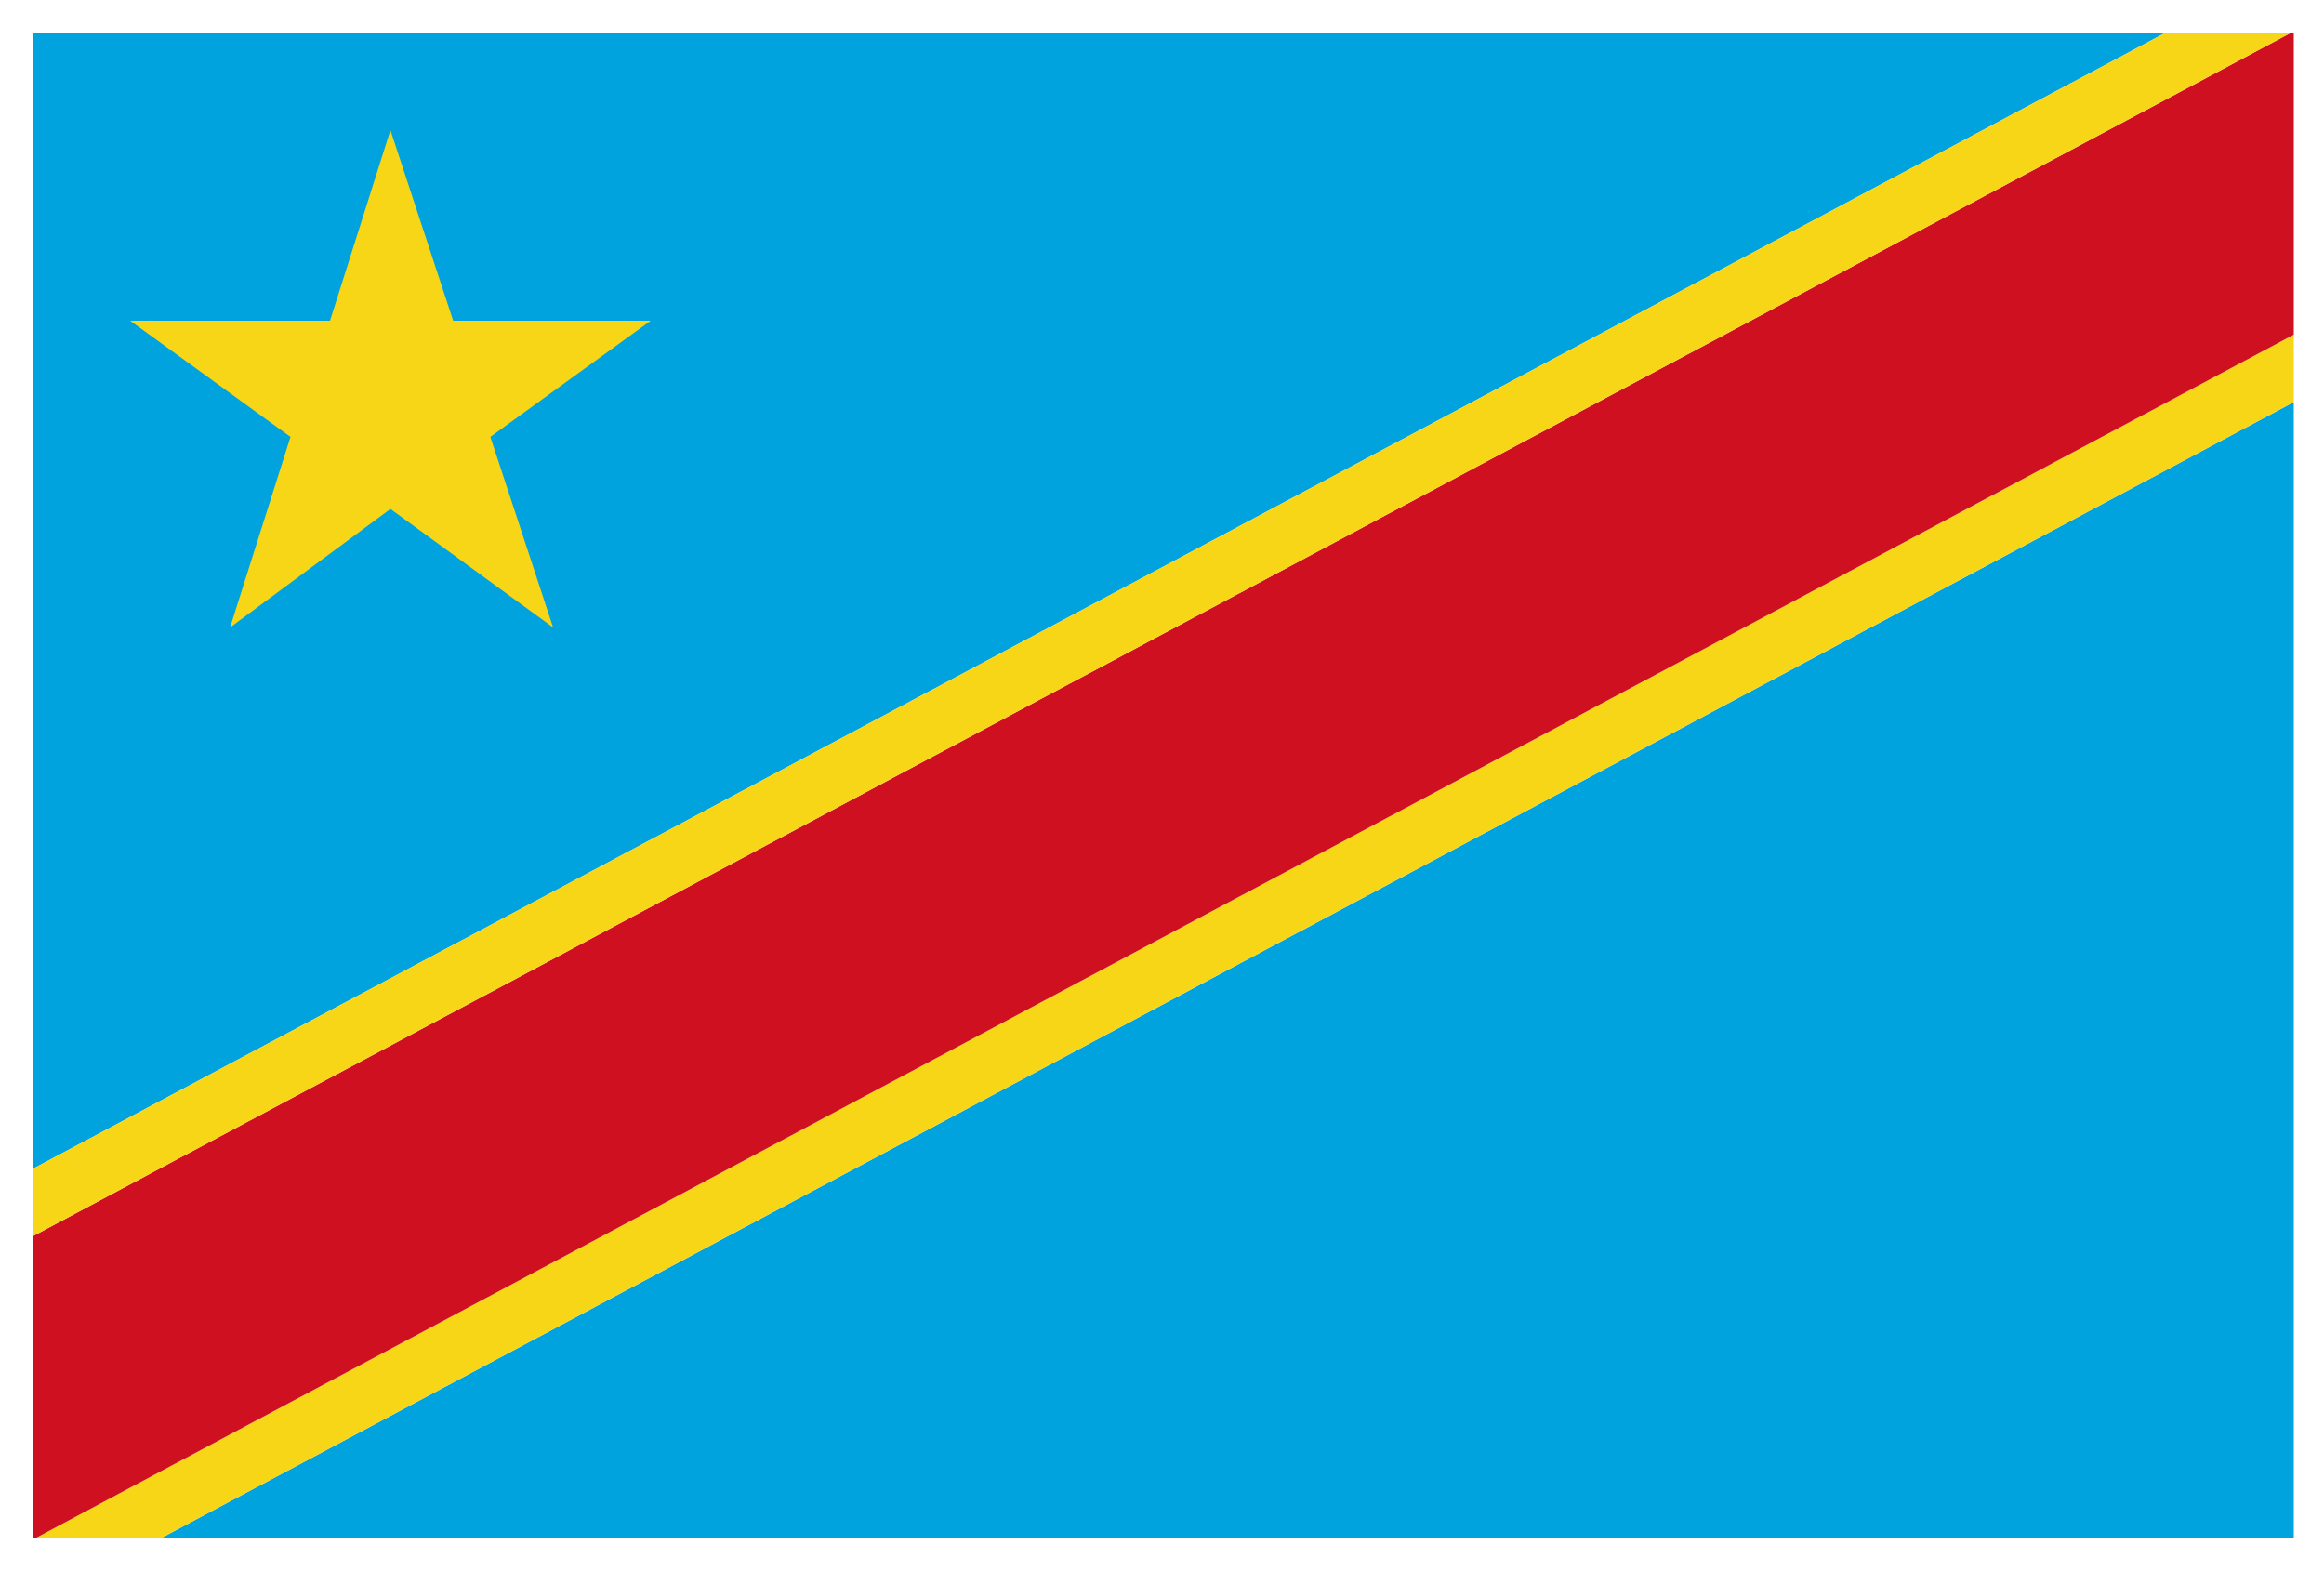
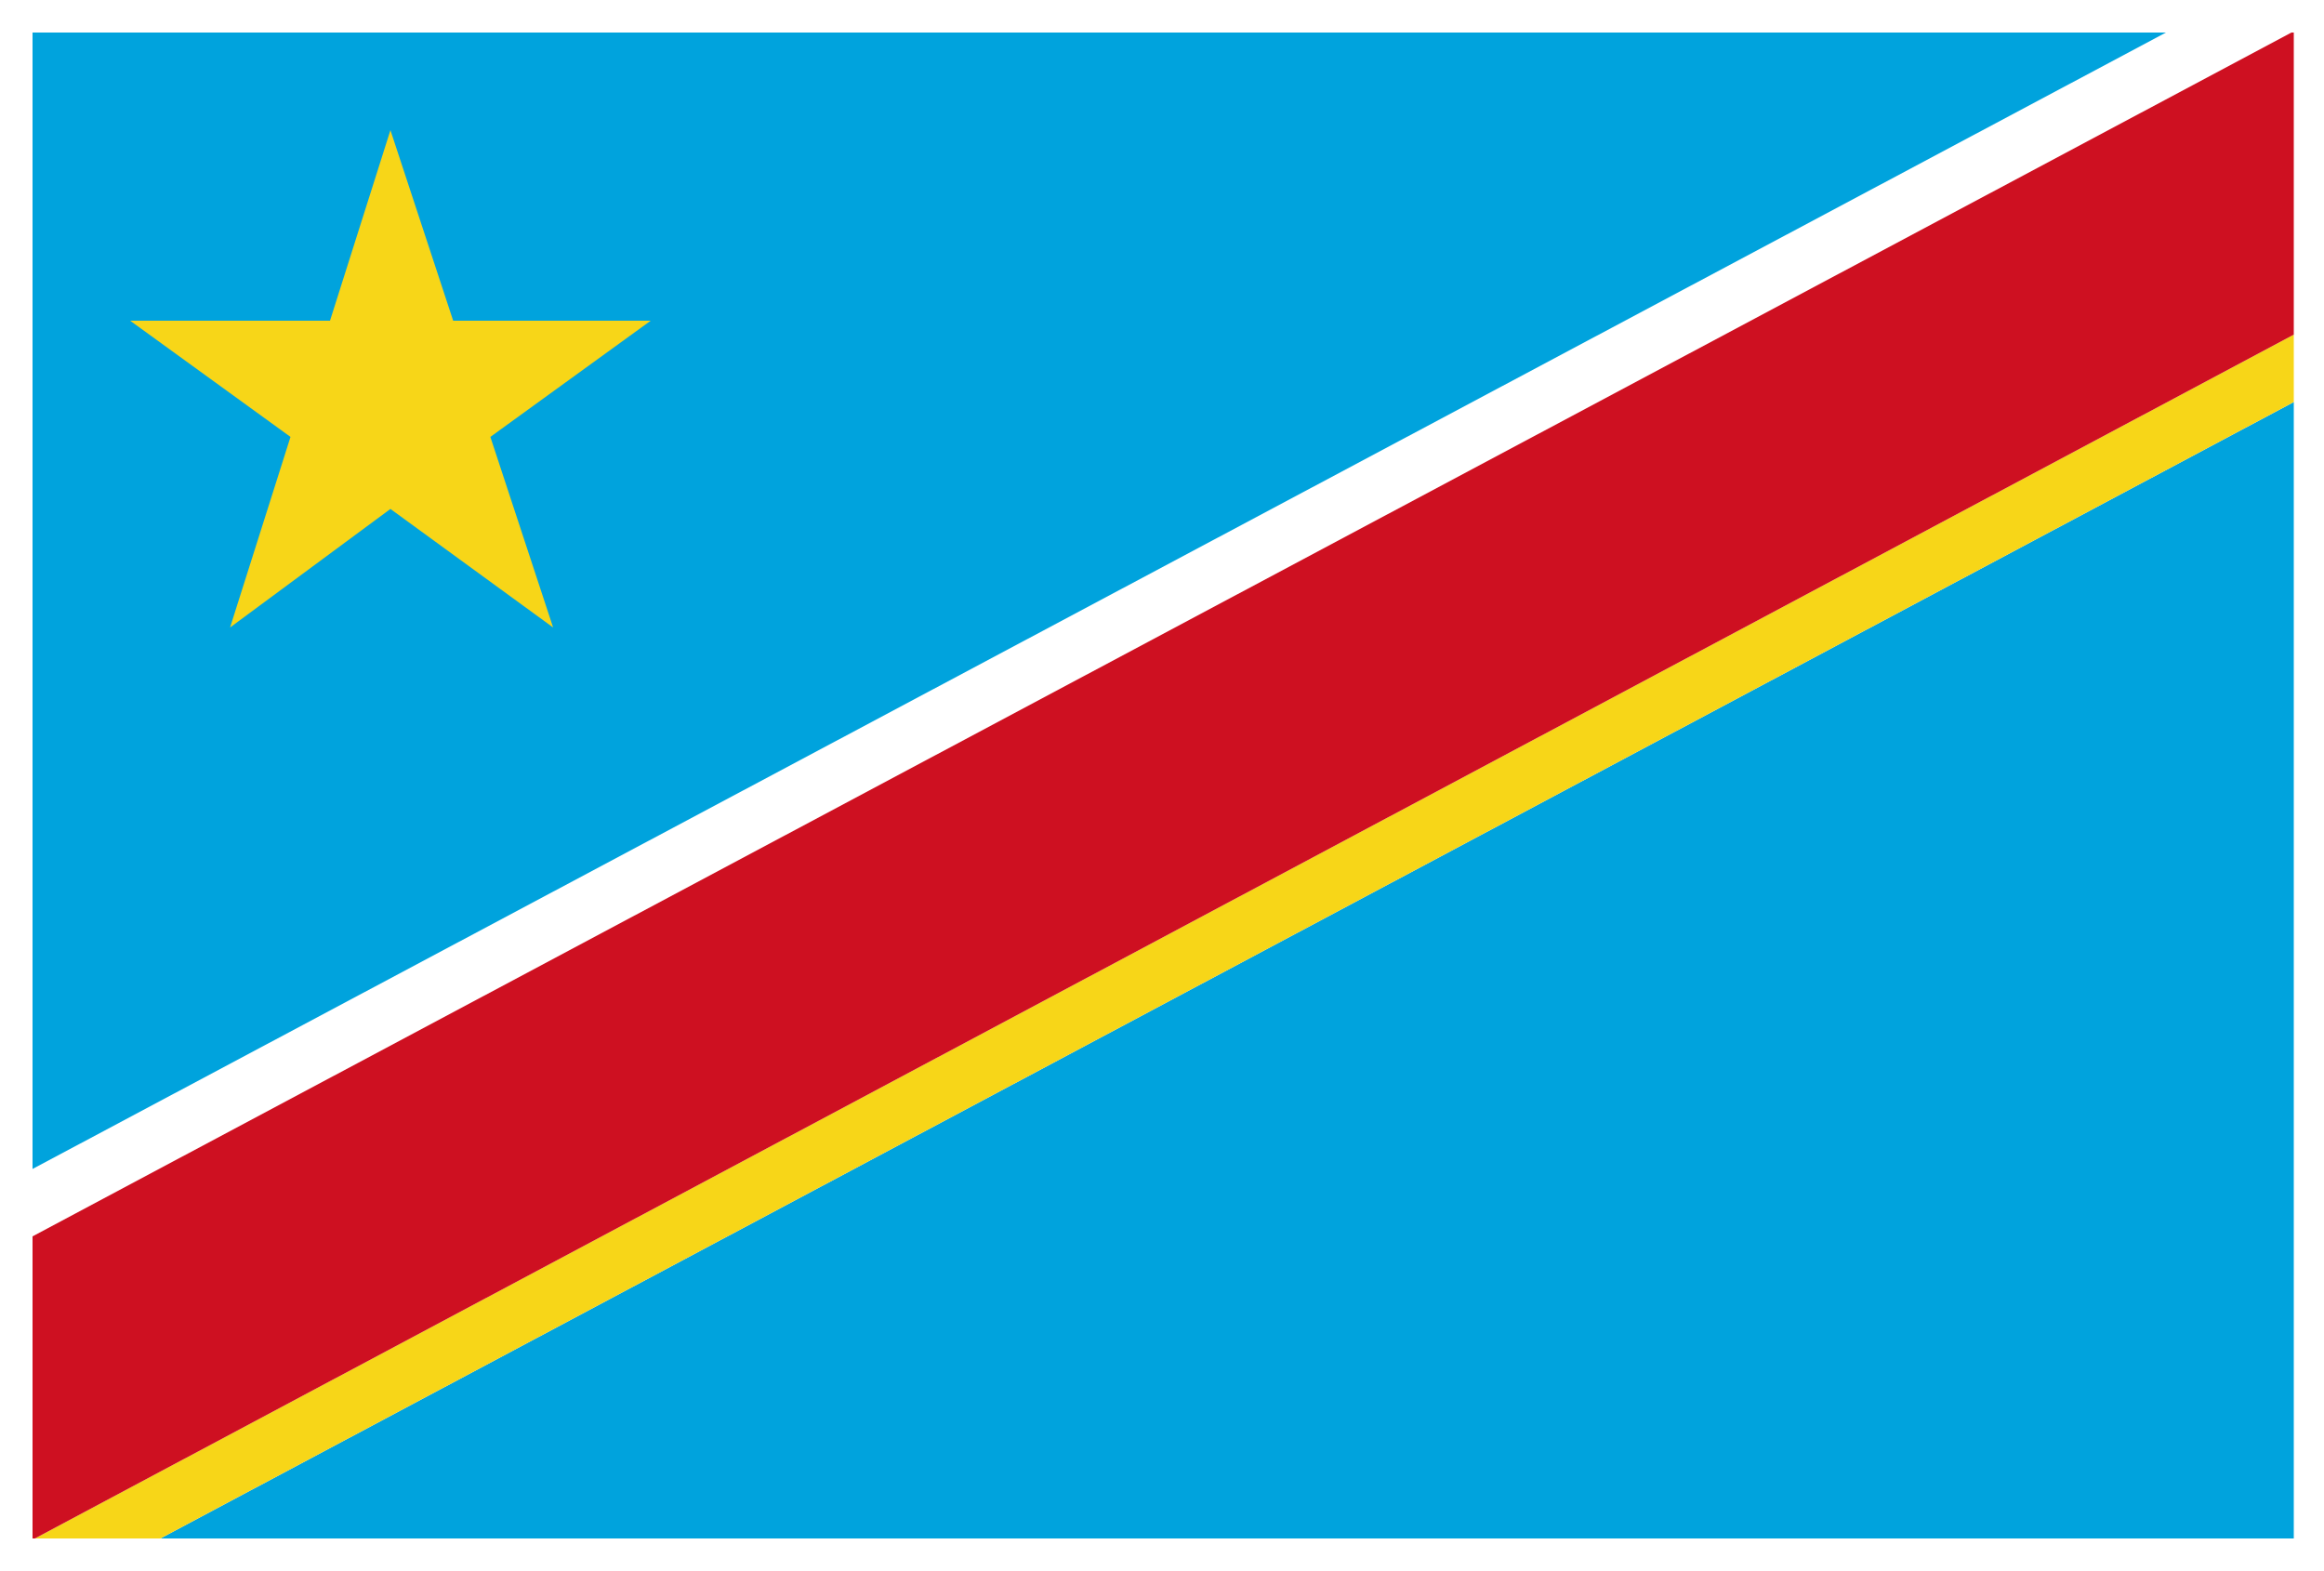
<svg xmlns="http://www.w3.org/2000/svg" version="1.1" id="Layer_1" x="0px" y="0px" viewBox="0 0 100 67.6" style="enable-background:new 0 0 100 67.6;" xml:space="preserve">
  <style type="text/css">
	.st0{fill:#00A3DD;}
	.st1{fill:#F7D618;}
	.st2{fill:#CE1021;}
</style>
  <g>
    <polygon class="st0" points="98.7,17.3 6.9,66.2 98.7,66.2  " />
    <polygon class="st0" points="1.4,1.4 1.4,50.3 93.2,1.4  " />
    <polygon class="st1" points="98.7,14.4 1.5,66.2 6.9,66.2 98.7,17.3  " />
    <polygon class="st2" points="98.6,1.4 1.4,53.2 1.4,66.2 1.5,66.2 98.7,14.4 98.7,1.4  " />
-     <polygon class="st1" points="93.2,1.4 1.4,50.3 1.4,53.2 1.4,53.2 98.6,1.4 98.6,1.4  " />
    <polygon class="st1" points="9.9,27 16.8,21.9 23.8,27 21.1,18.8 28,13.8 19.5,13.8 16.8,5.6 14.2,13.8 5.6,13.8 12.5,18.8  " />
  </g>
</svg>